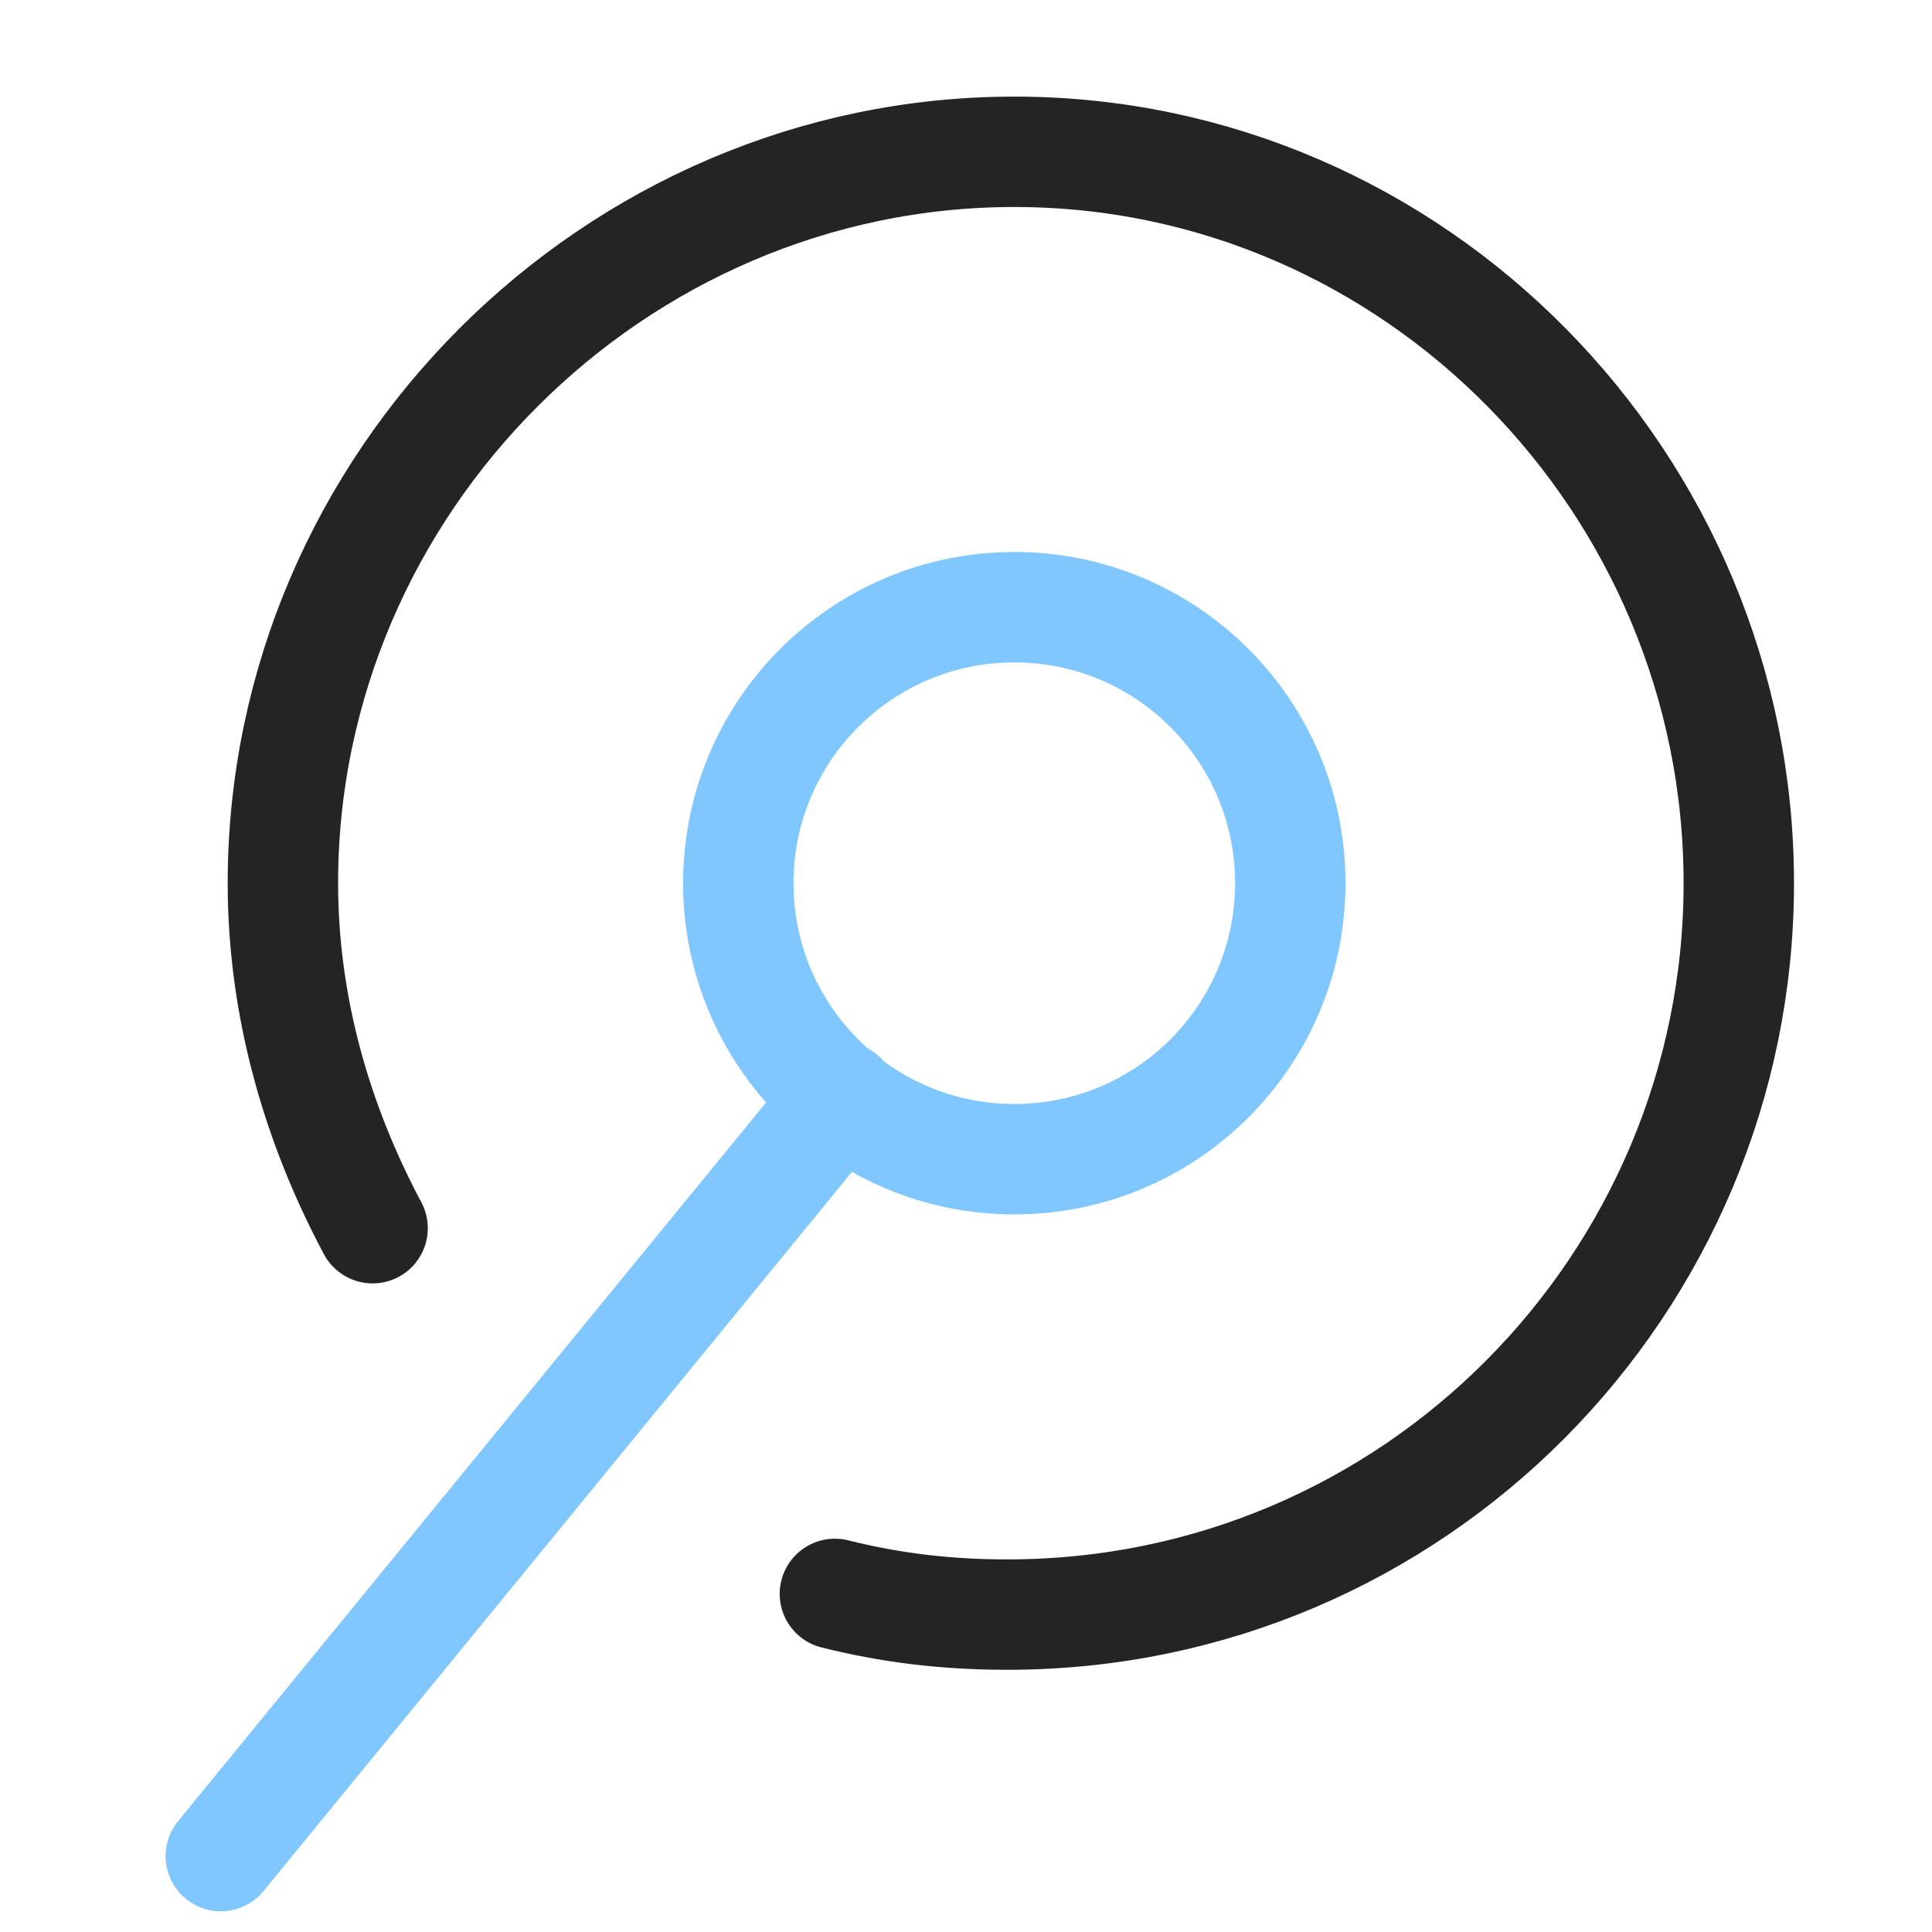
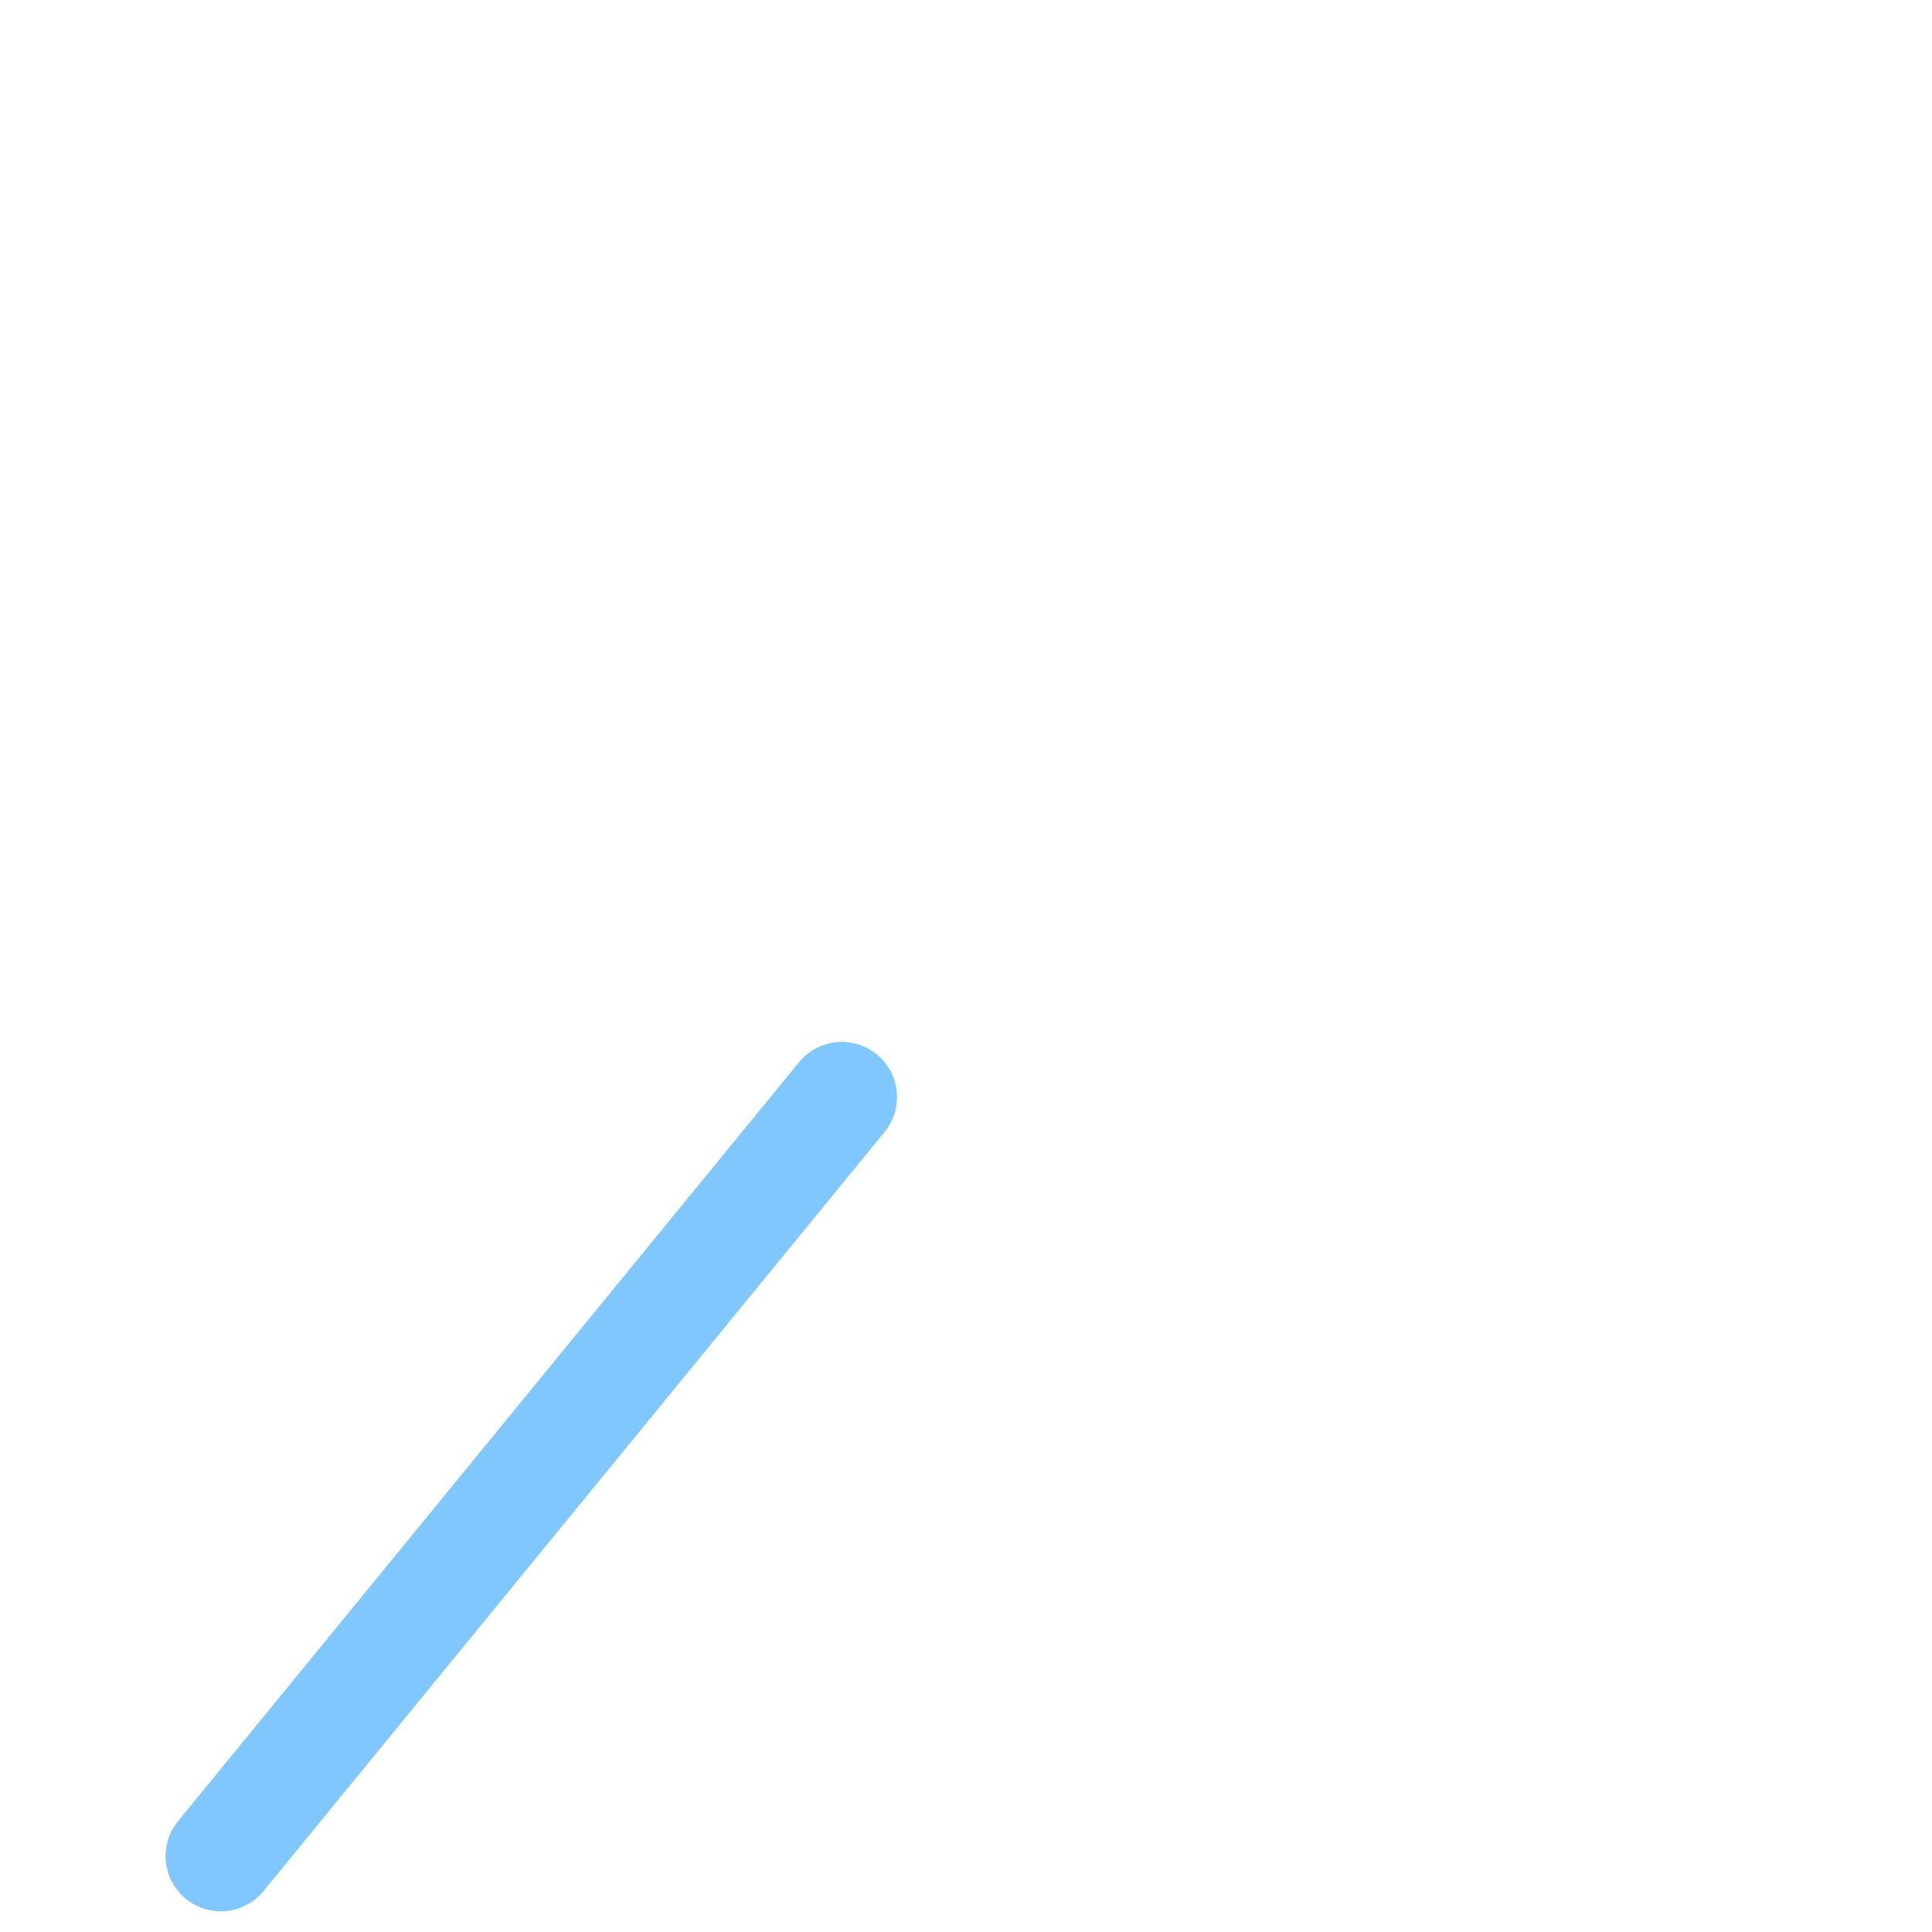
<svg xmlns="http://www.w3.org/2000/svg" width="70" height="70" viewBox="0 0 70 70" fill="none">
-   <path d="M13.5 44.5C11.5 40.75 10.25 36.5 10.25 32C10.25 17.5 22.25 5.5 36.75 5.5C51.25 5.5 63 17.5 63 32C63 46.5 51.25 58.5 36.5 58.5C34.25 58.5 32.25 58.25 30.25 57.75" stroke="#242424" stroke-width="4" stroke-linecap="round" />
-   <path d="M36.75 42C42.273 42 46.75 37.523 46.75 32C46.75 26.477 42.273 22 36.75 22C31.227 22 26.75 26.477 26.75 32C26.75 37.523 31.227 42 36.75 42Z" stroke="#80C6FF" stroke-width="4" stroke-linecap="round" />
  <path d="M8 67.25L30.5 39.75" stroke="#80C6FF" stroke-width="4" stroke-linecap="round" />
</svg>